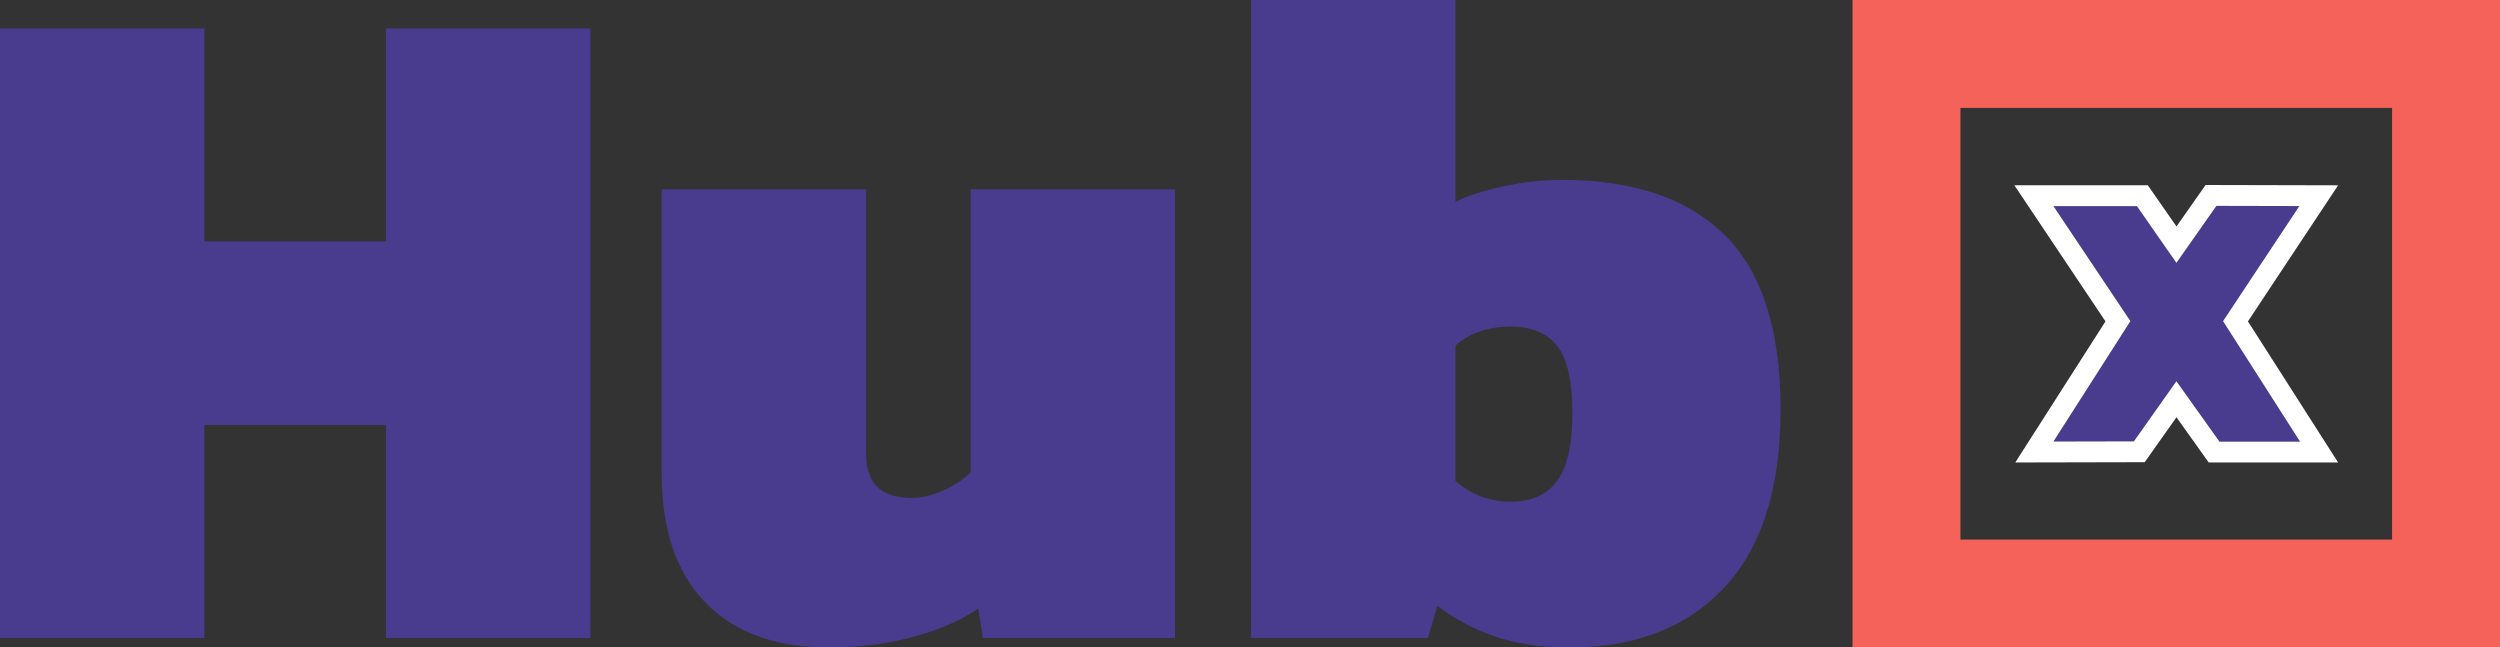
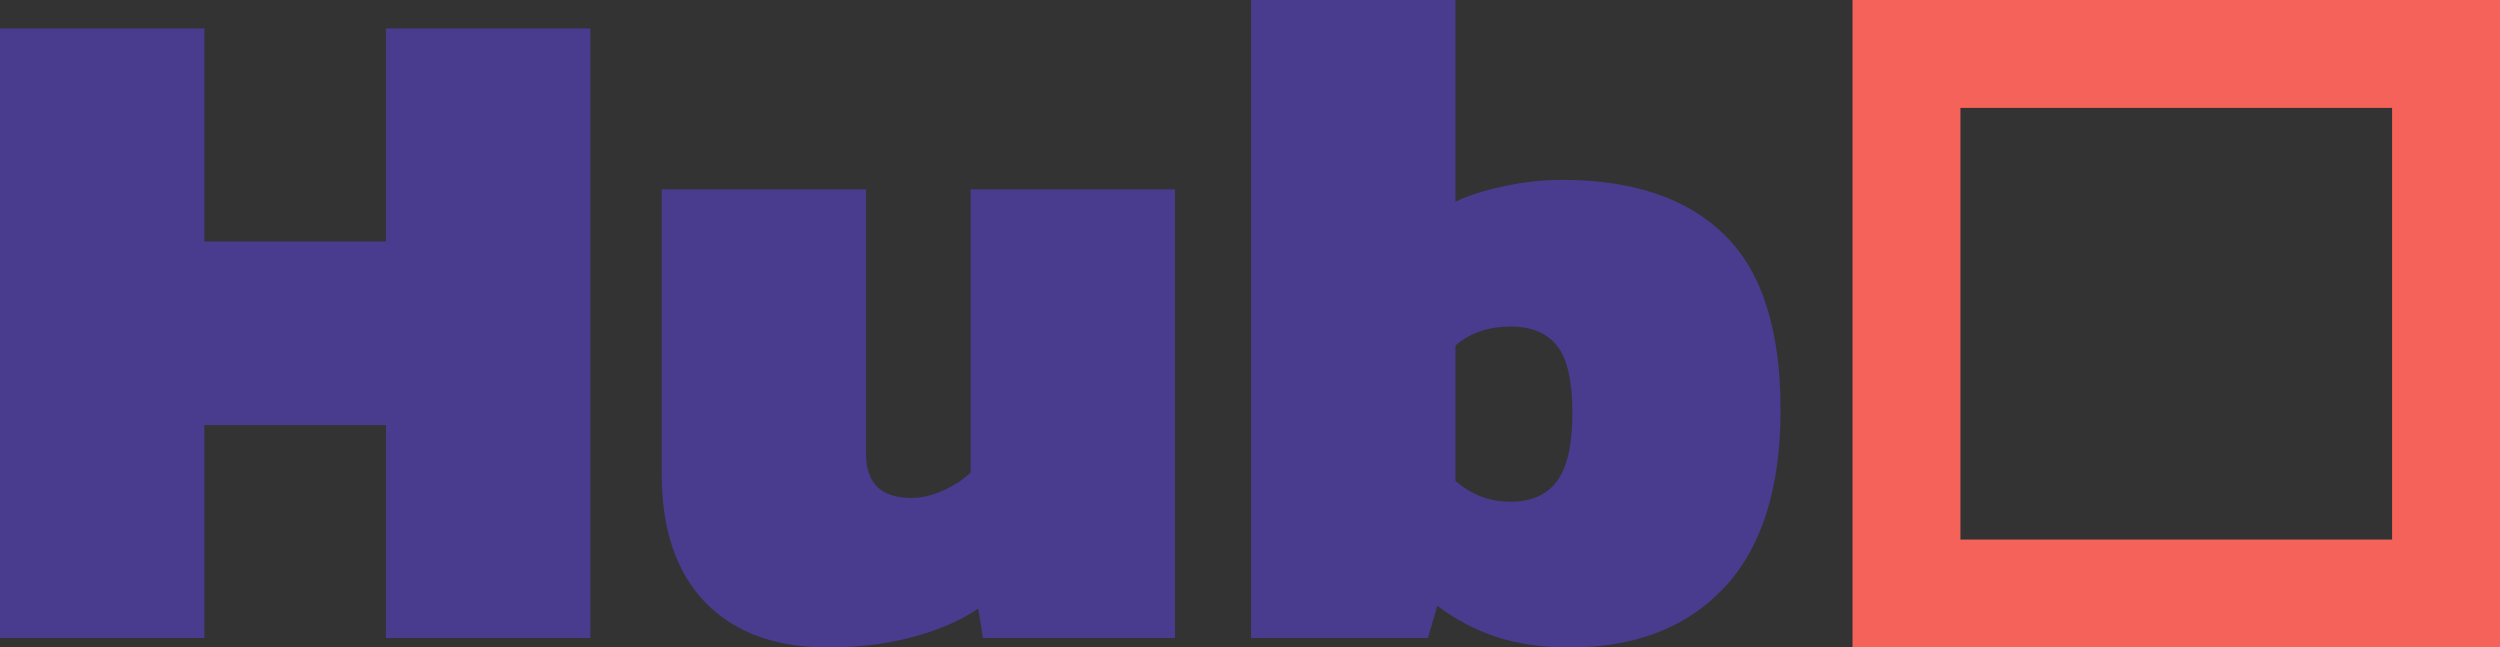
<svg xmlns="http://www.w3.org/2000/svg" width="139px" height="36px" viewBox="0 0 139 36" version="1.1">
  <rect x="0" y="0" width="139" height="36" fill="#333333" stroke="none" />
  <g stroke="none" stroke-width="1" fill="none" fill-rule="evenodd">
    <g transform="translate(-204, -4155)">
      <g transform="translate(0, 3140)">
        <g transform="translate(200, 653)">
          <g transform="translate(4, 362)">
            <g>
              <g transform="translate(103, 0)">
                <g>
                  <g>
                    <rect stroke="#F56259" stroke-width="6" x="3" y="3" width="30" height="30" />
-                     <path d="M10.085,10.882 L14.757,17.861 L10.109,25.132 L15.945,25.119 L18.01,22.198 L20.103,25.135 L25.942,25.135 L21.294,17.862 L25.922,10.88 L19.932,10.866 L18.01,13.601 L16.117,10.882 L10.085,10.882 Z" stroke="#FFFFFF" stroke-width="1.159" fill="#493B8D" fill-rule="nonzero" />
                  </g>
                </g>
              </g>
              <path d="M0,1.579 L11.364,1.579 L11.364,13.421 L21.46,13.421 L21.46,1.579 L32.824,1.579 L32.824,35.474 L21.46,35.474 L21.46,23.632 L11.364,23.632 L11.364,35.474 L0,35.474 L0,1.579 Z M39.219,33.5 C37.598,31.833 36.788,29.439 36.788,26.316 L36.788,10.526 L48.152,10.526 L48.152,25.211 C48.152,26.053 48.364,26.675 48.786,27.079 C49.209,27.482 49.844,27.684 50.689,27.684 C51.253,27.684 51.843,27.544 52.46,27.263 C53.077,26.982 53.579,26.649 53.966,26.263 L53.966,10.526 L65.33,10.526 L65.33,35.474 L54.653,35.474 L54.389,33.842 C53.403,34.509 52.187,35.035 50.742,35.421 C49.297,35.807 47.729,36 46.038,36 C43.113,36 40.84,35.167 39.219,33.5 Z M83.222,35.421 C82.042,35.035 80.941,34.456 79.919,33.684 L79.39,35.474 L69.559,35.474 L69.559,0 L80.923,0 L80.923,11.211 C81.663,10.86 82.579,10.57 83.672,10.342 C84.764,10.114 85.821,10 86.843,10 C90.79,10 93.802,11.018 95.881,13.053 C97.961,15.088 99,18.333 99,22.789 C99,27.14 97.961,30.43 95.881,32.658 C93.802,34.886 90.931,36 87.266,36 C85.751,36 84.403,35.807 83.222,35.421 Z M86.579,26.737 C87.143,25.965 87.424,24.702 87.424,22.947 C87.424,21.193 87.143,19.956 86.579,19.237 C86.015,18.518 85.152,18.158 83.989,18.158 C82.755,18.158 81.734,18.509 80.923,19.211 L80.923,26.737 C81.804,27.509 82.826,27.895 83.989,27.895 C85.152,27.895 86.015,27.509 86.579,26.737 Z" fill="#493B8D" />
            </g>
          </g>
        </g>
      </g>
    </g>
  </g>
</svg>